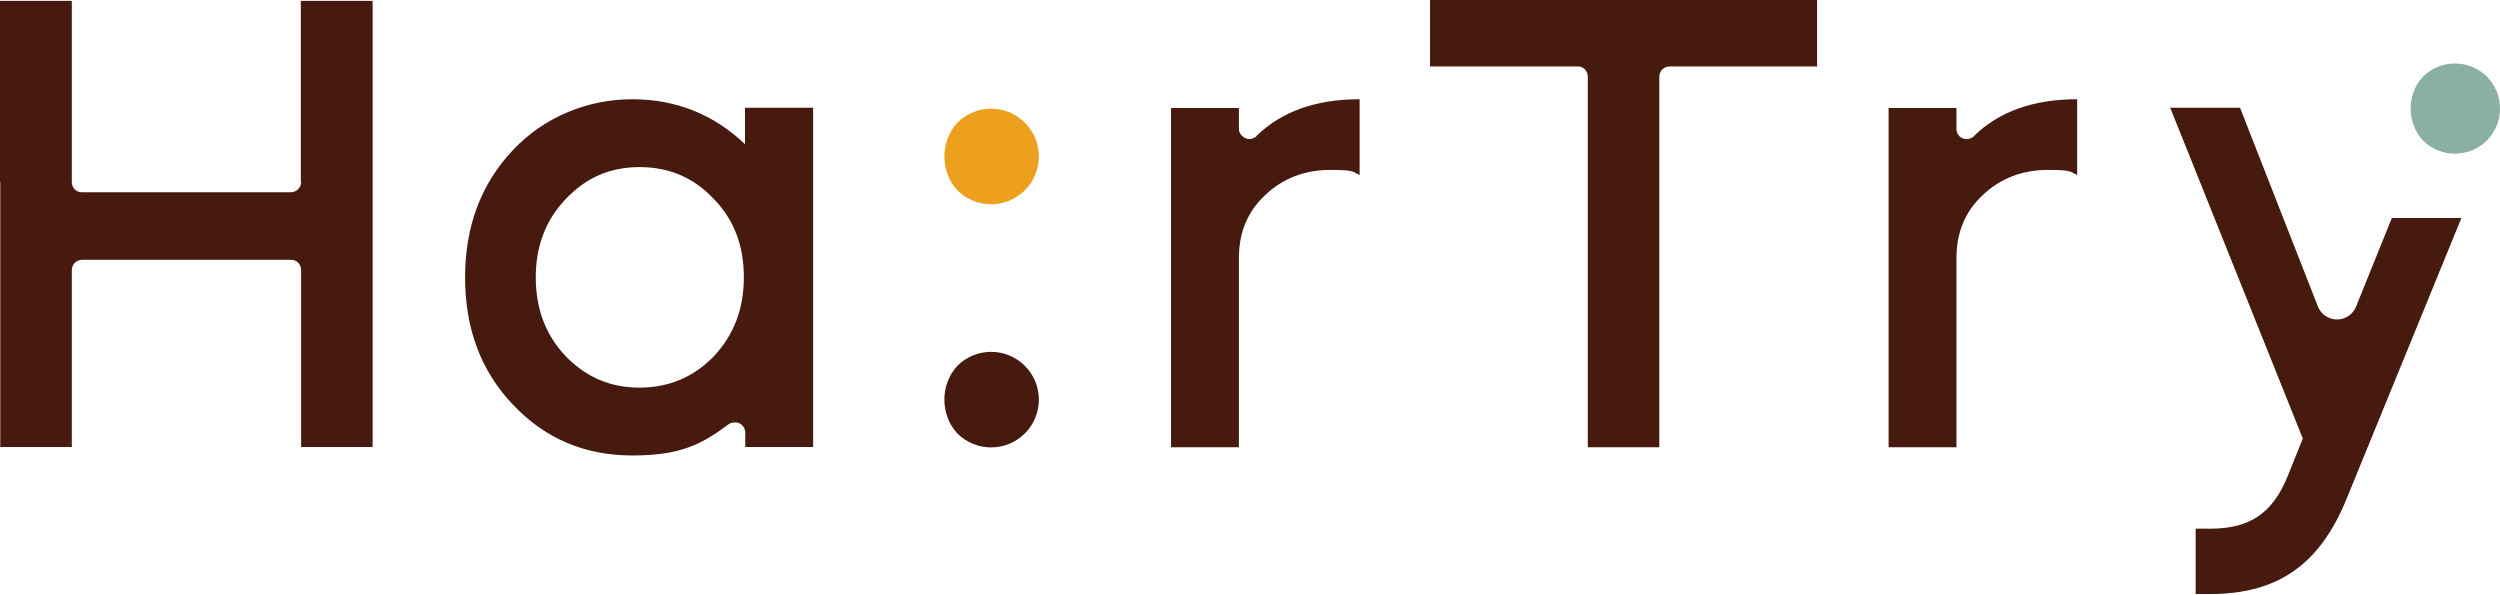
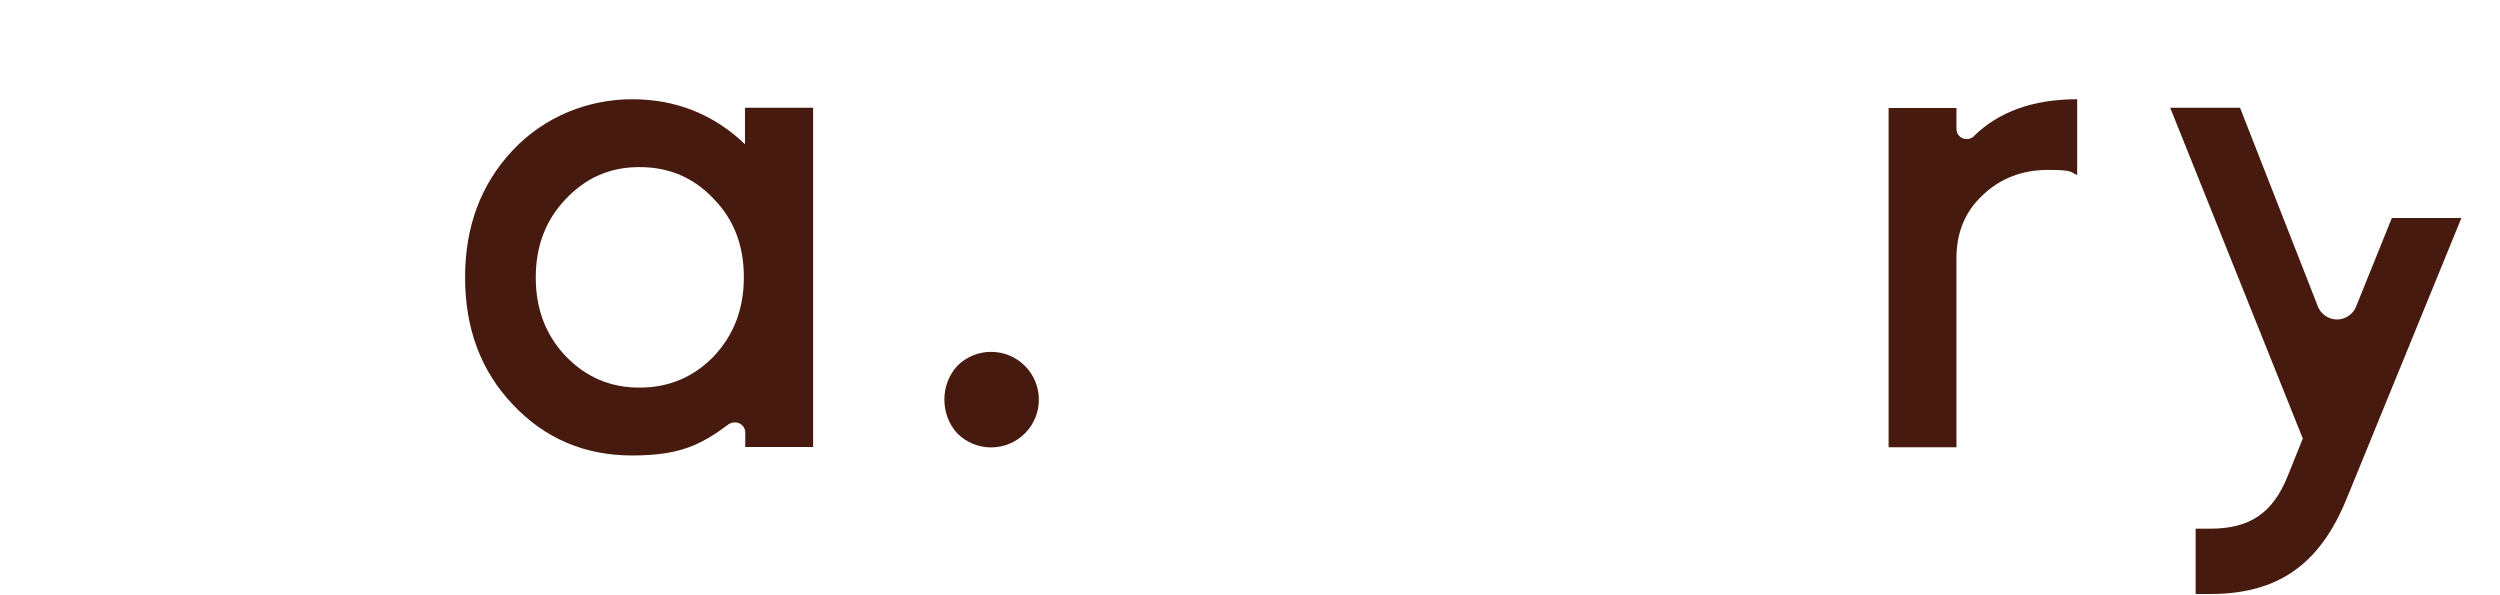
<svg xmlns="http://www.w3.org/2000/svg" width="328" height="78" viewBox="0 0 328 78" fill="none">
-   <path d="M164.844 17.879C164.844 17.879 164.436 18.25 163.879 18.25C163.323 18.25 162.544 17.657 162.544 16.952V14.17H153.642V58.682H162.544V33.867C162.544 30.528 163.657 27.783 165.957 25.632C168.257 23.406 171.187 22.293 174.525 22.293C177.864 22.293 177.419 22.553 178.383 22.961V13.02C172.596 13.02 168.108 14.652 164.844 17.842V17.879Z" fill="#461A0F" />
  <path d="M258.987 17.879C258.728 18.102 258.394 18.25 258.023 18.25C257.281 18.25 256.688 17.657 256.688 16.952V14.17H247.785V58.682H256.688V33.867C256.688 30.528 257.8 27.783 260.1 25.632C262.4 23.406 265.33 22.293 268.669 22.293C272.007 22.293 271.562 22.553 272.526 22.961V13.02C266.74 13.02 262.252 14.652 258.987 17.842V17.879Z" fill="#461A0F" />
  <path d="M97.742 14.133V18.918C93.624 14.986 88.654 13.02 82.941 13.02C77.229 13.02 71.479 15.245 67.288 19.697C63.096 24.148 61.019 29.712 61.019 36.389C61.019 43.066 63.059 48.63 67.288 53.081C71.479 57.532 76.71 59.758 82.941 59.758C89.173 59.758 91.955 58.385 95.627 55.64C95.85 55.492 96.147 55.418 96.443 55.418C97.185 55.418 97.779 56.011 97.779 56.753V58.645H106.681V14.133H97.742ZM83.906 50.855C80.048 50.855 76.895 49.483 74.224 46.738C71.553 43.919 70.292 40.469 70.292 36.389C70.292 32.309 71.591 28.859 74.224 26.114C76.895 23.295 80.048 21.922 83.906 21.922C87.763 21.922 91.028 23.295 93.661 26.114C96.332 28.859 97.593 32.272 97.593 36.389C97.593 40.506 96.295 43.919 93.661 46.738C90.99 49.483 87.763 50.855 83.906 50.855Z" fill="#461A0F" />
  <path d="M134.464 47.999C132.016 45.551 128.047 45.551 125.599 47.999C123.336 50.447 123.336 54.416 125.599 56.864C128.047 59.313 132.016 59.313 134.464 56.864C136.912 54.416 136.912 50.447 134.464 47.999Z" fill="#461A0F" />
-   <path d="M134.464 16.099C132.016 13.65 128.047 13.65 125.599 16.099C123.336 18.547 123.336 22.516 125.599 24.964C128.047 27.412 132.016 27.412 134.464 24.964C136.912 22.516 136.912 18.547 134.464 16.099Z" fill="#EDA01E" />
-   <path d="M317.892 10.052C320.192 7.753 323.975 7.753 326.275 10.052C328.575 12.352 328.575 16.136 326.275 18.436C323.975 20.735 320.192 20.735 317.892 18.436C315.741 16.136 315.741 12.352 317.892 10.052Z" fill="#89B0A0" />
  <path d="M313.812 28.599L309.138 40.172C308.767 41.174 307.765 41.916 306.616 41.916C305.466 41.916 304.464 41.174 304.093 40.172L293.892 14.133H284.73L302.127 57.532L300.161 62.428C298.195 67.325 295.191 69.365 289.961 69.365H288.069V77.934H289.961C298.863 77.934 304.353 74.076 307.877 65.433L322.937 28.599H313.812Z" fill="#461A0F" />
-   <path d="M238.438 0H187.619V8.717H207.019C207.761 8.717 208.318 9.31 208.318 10.052V58.682H217.702V10.052C217.702 9.31 218.296 8.754 219 8.717H238.4V0H238.438Z" fill="#461A0F" />
-   <path d="M48.889 23.888V0.111H39.468V23.888C39.505 23.888 39.505 23.888 39.505 23.888C39.505 24.63 38.911 25.187 38.206 25.224H10.72C9.978 25.224 9.422 24.63 9.422 23.888V0.111H0V23.888C0.037 23.888 0.037 23.888 0.037 23.888C0.037 24 0.037 26.485 0.037 28.97V30.343C0.037 32.828 0.037 35.35 0.037 35.425V58.645H9.422V35.425C9.422 34.683 10.015 34.126 10.72 34.089H38.206C38.948 34.089 39.505 34.683 39.505 35.425V58.645H48.889V35.425C48.889 35.313 48.889 32.309 48.889 29.638C48.889 26.967 48.889 23.962 48.889 23.851V23.888Z" fill="#461A0F" />
</svg>